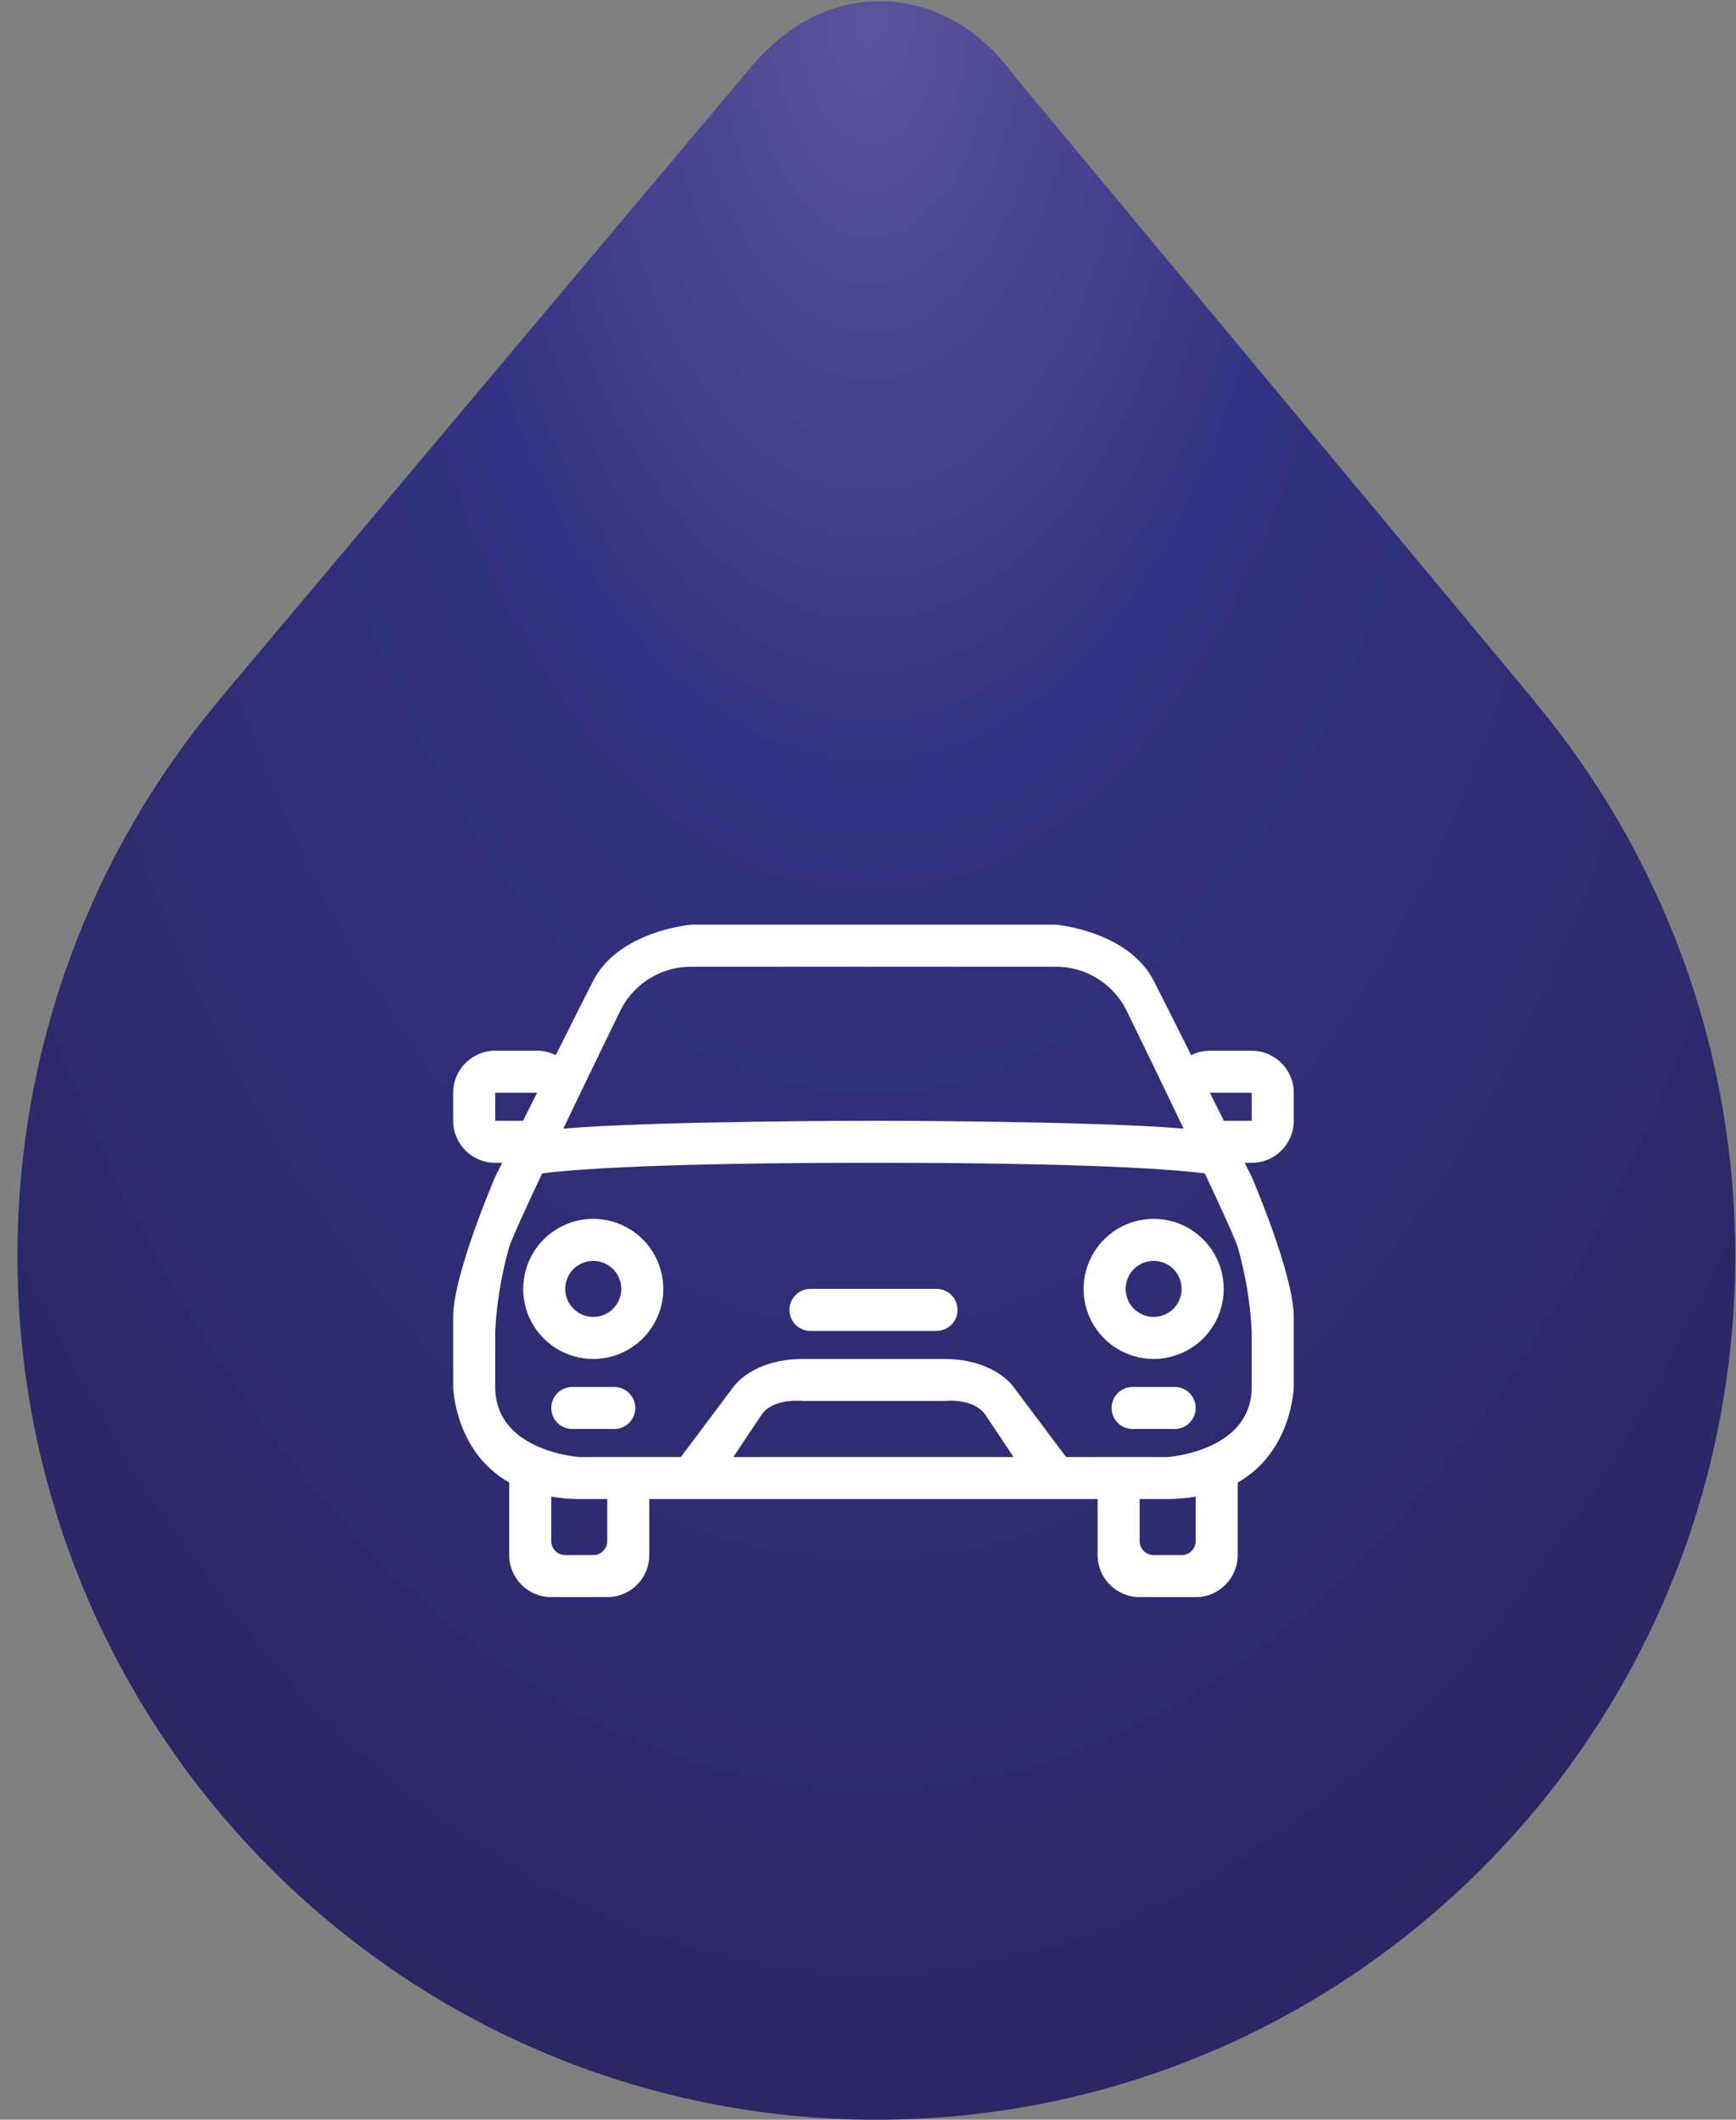
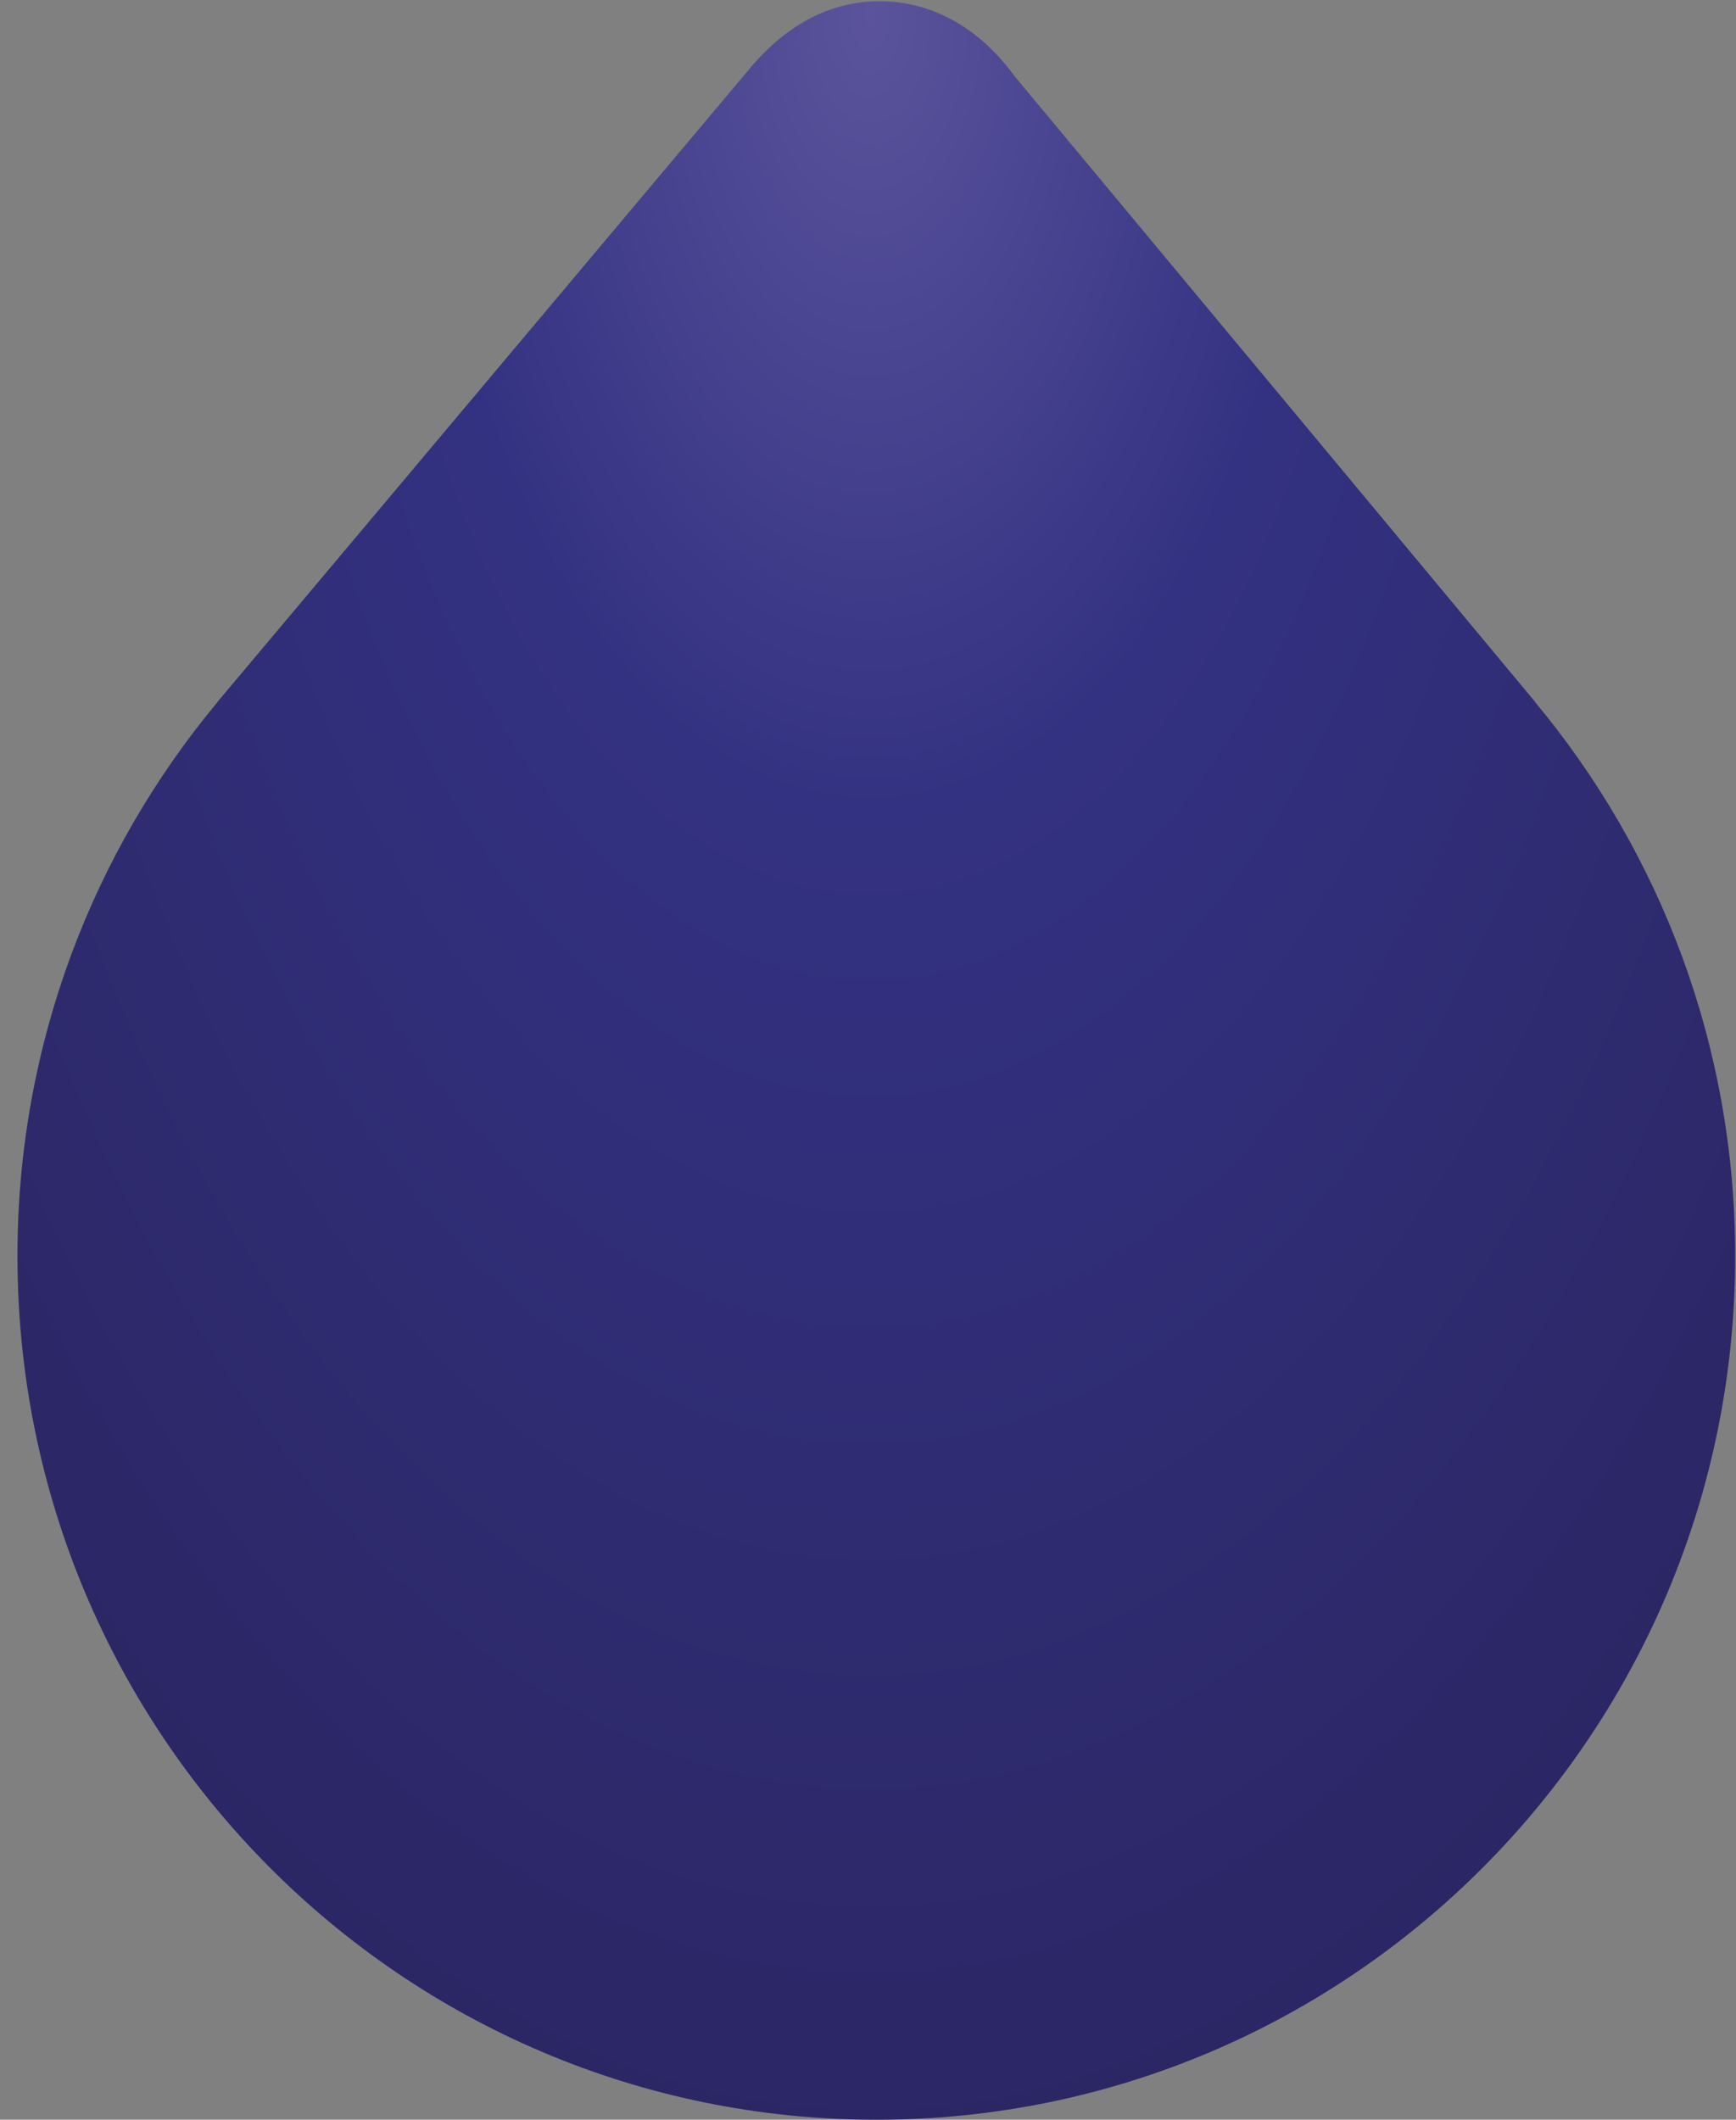
<svg xmlns="http://www.w3.org/2000/svg" width="95" height="116" viewBox="0 0 95 116" fill="none">
  <rect x="0" y="0" width="95" height="116" fill="#808080" stroke="none" />
  <path d="M40.813 4.007L11.905 38.406H11.915C5.074 46.614 0.955 57.19 0.955 68.734C0.955 94.838 21.999 116 47.958 116C73.911 116 94.955 94.838 94.955 68.734C94.955 57.184 90.831 46.609 83.989 38.401H84L55.53 4.181C53.782 1.765 51.243 0.067 48.126 0.067C45.068 0.072 42.654 1.716 40.813 4.007Z" fill="url(#paint0_radial_364_3198)" />
-   <path fill-rule="evenodd" clip-rule="evenodd" d="M28.632 70.533C28.632 68.982 29.567 67.586 30.998 66.99C32.43 66.397 34.08 66.727 35.176 67.823C36.272 68.919 36.601 70.569 36.008 72.001C35.412 73.432 34.017 74.367 32.465 74.367C30.348 74.367 28.632 72.651 28.632 70.533ZM33.999 70.533C33.999 69.913 33.624 69.353 33.053 69.117C32.48 68.88 31.819 69.012 31.381 69.449C30.944 69.886 30.812 70.548 31.049 71.12C31.286 71.692 31.846 72.067 32.465 72.067C32.873 72.067 33.262 71.905 33.55 71.617C33.837 71.33 33.999 70.941 33.999 70.533ZM47.799 82.033H35.532V85.1C35.532 86.37 34.502 87.4 33.232 87.4H30.166C28.896 87.4 27.866 86.37 27.866 85.1V81.129C24.871 79.428 24.799 75.9 24.799 75.9V72.067C24.799 69.734 27.099 64.4 27.099 64.4L27.482 63.633H27.099C25.829 63.633 24.799 62.603 24.799 61.333V59.8C24.799 58.53 25.829 57.5 27.099 57.5H29.399C29.752 57.5 30.1 57.584 30.414 57.742C31.223 56.119 31.992 54.592 32.465 53.666C33.867 50.932 37.832 50.6 37.832 50.6H47.799V52.9H37.832C36.227 52.894 34.751 53.78 33.999 55.2C33.999 55.2 32.4 58.47 30.827 61.761C35.958 61.333 47.799 61.333 47.799 61.333V63.633C36.06 63.633 31.429 63.987 29.666 64.214C28.785 66.086 28.064 67.667 27.866 68.233C27.441 69.734 27.183 71.276 27.099 72.833V75.9C27.099 79.437 31.699 79.733 31.699 79.733H37.258L40.133 75.9C40.133 75.9 41.148 74.367 43.966 74.367H47.799V76.667H43.966C43.966 76.667 42.322 76.466 41.666 77.433L40.133 79.733H47.799L47.799 82.033ZM28.623 61.333L29.39 59.8H27.099V61.333H28.623ZM33.232 82.033H31.699C31.183 82.03 30.671 81.988 30.165 81.902V84.333C30.165 84.537 30.246 84.732 30.39 84.875C30.534 85.019 30.728 85.1 30.932 85.1H32.465C32.669 85.1 32.864 85.019 33.007 84.875C33.151 84.732 33.232 84.537 33.232 84.333V82.033ZM43.199 71.683C43.199 71.048 43.714 70.533 44.349 70.533H47.799V72.833H44.349C43.714 72.833 43.199 72.318 43.199 71.683ZM66.966 70.533C66.966 68.982 66.031 67.586 64.6 66.99C63.168 66.397 61.518 66.727 60.422 67.823C59.326 68.919 58.996 70.569 59.589 72.001C60.185 73.432 61.581 74.367 63.132 74.367C64.147 74.367 65.124 73.962 65.843 73.243C66.561 72.525 66.966 71.549 66.966 70.533ZM61.599 70.533C61.599 69.913 61.973 69.353 62.545 69.117C63.117 68.88 63.779 69.012 64.216 69.449C64.653 69.886 64.785 70.548 64.549 71.12C64.312 71.692 63.752 72.067 63.132 72.067C62.285 72.067 61.599 71.381 61.599 70.533ZM47.799 82.033H60.065V85.1C60.065 86.37 61.096 87.4 62.365 87.4H65.432C66.702 87.4 67.732 86.37 67.732 85.1V81.129C70.727 79.428 70.799 75.9 70.799 75.9V72.067C70.799 69.734 68.499 64.4 68.499 64.4L68.115 63.633H68.499C69.769 63.633 70.799 62.603 70.799 61.333V59.8C70.799 58.53 69.769 57.5 68.499 57.5H66.199C65.845 57.5 65.498 57.584 65.184 57.742C64.375 56.119 63.605 54.592 63.132 53.666C61.731 50.932 57.765 50.6 57.765 50.6H47.799V52.9H57.765C59.371 52.894 60.847 53.78 61.599 55.2C61.599 55.2 63.198 58.47 64.77 61.761C59.64 61.333 47.799 61.333 47.799 61.333V63.633C59.538 63.633 64.168 63.987 65.932 64.214C66.812 66.086 67.534 67.667 67.732 68.233C68.157 69.734 68.415 71.276 68.498 72.833V75.9C68.498 79.437 63.898 79.733 63.898 79.733H58.34L55.465 75.9C55.465 75.9 54.45 74.367 51.632 74.367H47.798V76.667H51.632C51.632 76.667 53.276 76.466 53.932 77.433L55.465 79.733H47.798L47.799 82.033ZM66.975 61.333L66.208 59.8H68.499V61.333H66.975ZM62.366 82.033H63.899C64.414 82.03 64.926 81.988 65.432 81.902V84.333C65.432 84.537 65.352 84.732 65.208 84.875C65.064 85.019 64.869 85.1 64.666 85.1H63.132C62.71 85.1 62.366 84.756 62.366 84.333V82.033ZM52.399 71.683C52.399 71.048 51.884 70.533 51.249 70.533H47.799V72.833H51.249C51.884 72.833 52.399 72.318 52.399 71.683ZM31.316 75.9H33.615C34.25 75.9 34.766 76.415 34.766 77.05C34.766 77.685 34.25 78.2 33.615 78.2H31.316C30.681 78.2 30.166 77.685 30.166 77.05C30.166 76.415 30.681 75.9 31.316 75.9ZM61.982 75.9H64.282C64.917 75.9 65.432 76.415 65.432 77.05C65.432 77.685 64.917 78.2 64.282 78.2H61.982C61.347 78.2 60.832 77.685 60.832 77.05C60.832 76.415 61.347 75.9 61.982 75.9Z" fill="white" />
  <defs>
    <radialGradient id="paint0_radial_364_3198" cx="0" cy="0" r="1" gradientUnits="userSpaceOnUse" gradientTransform="translate(47.607 0.067) rotate(90) scale(140.279 77.943)">
      <stop stop-color="#5B549C" />
      <stop offset="0.313" stop-color="#333282" />
      <stop offset="1" stop-color="#29235C" />
    </radialGradient>
  </defs>
</svg>